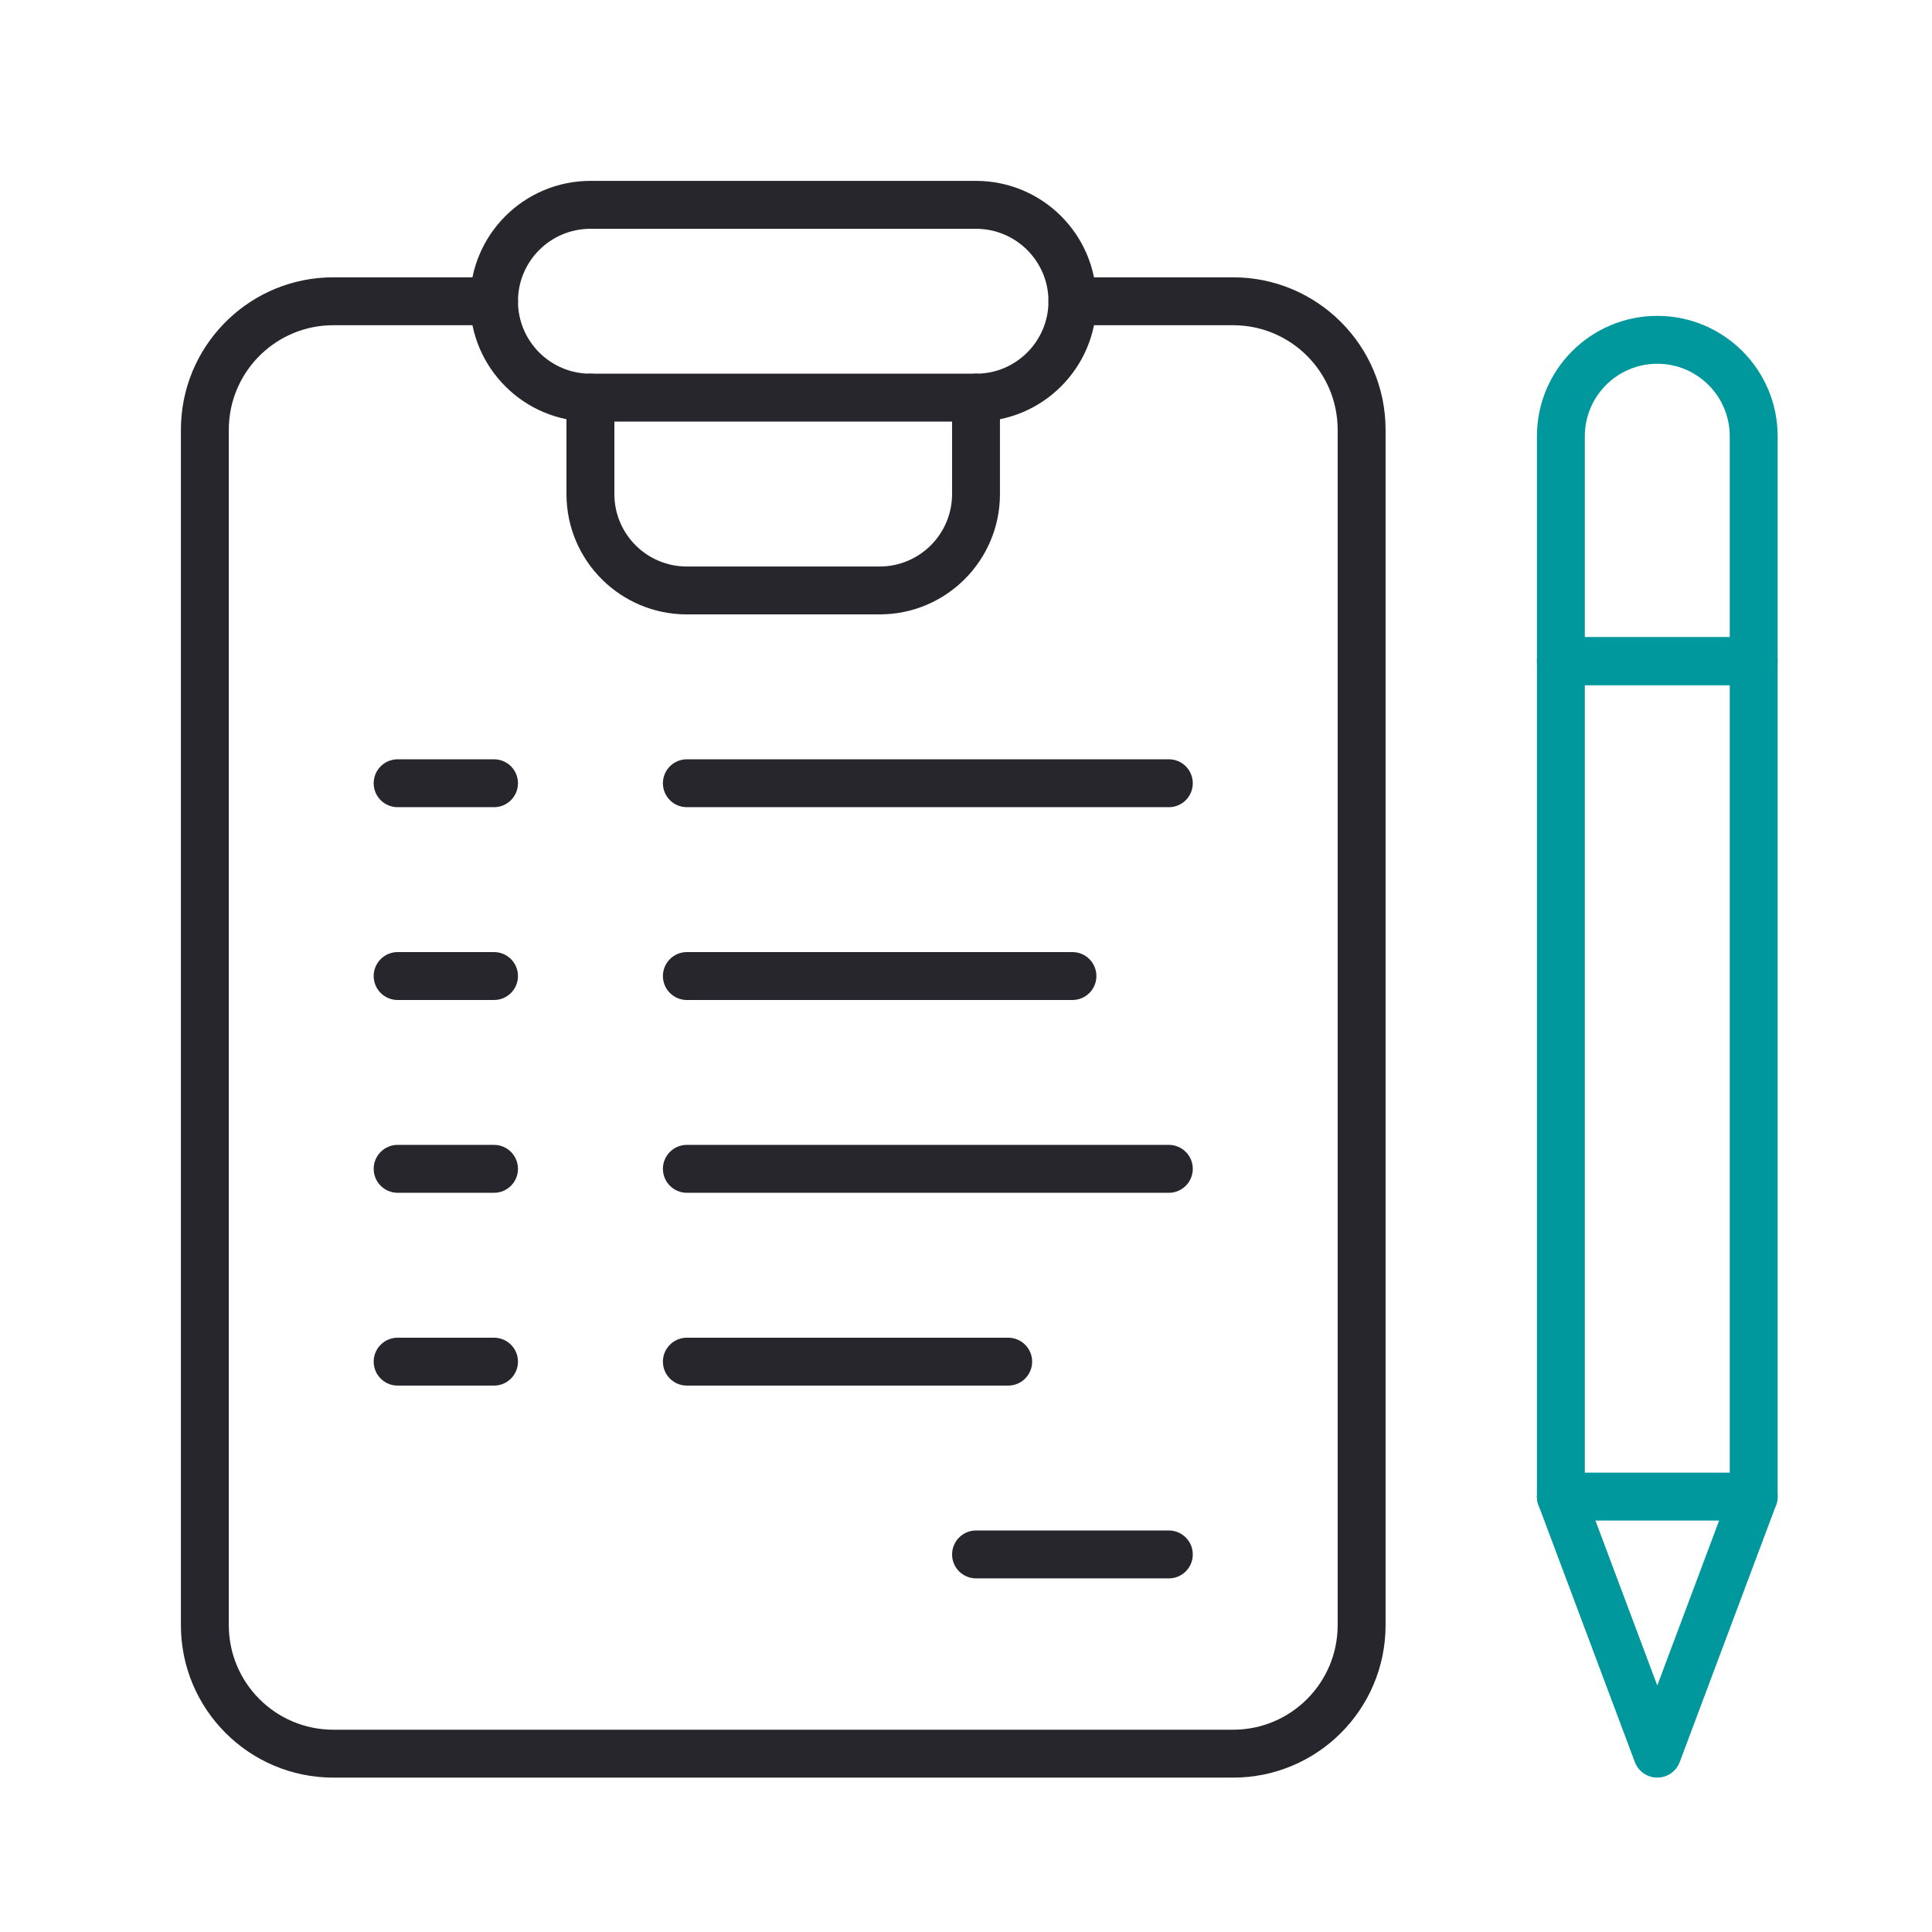
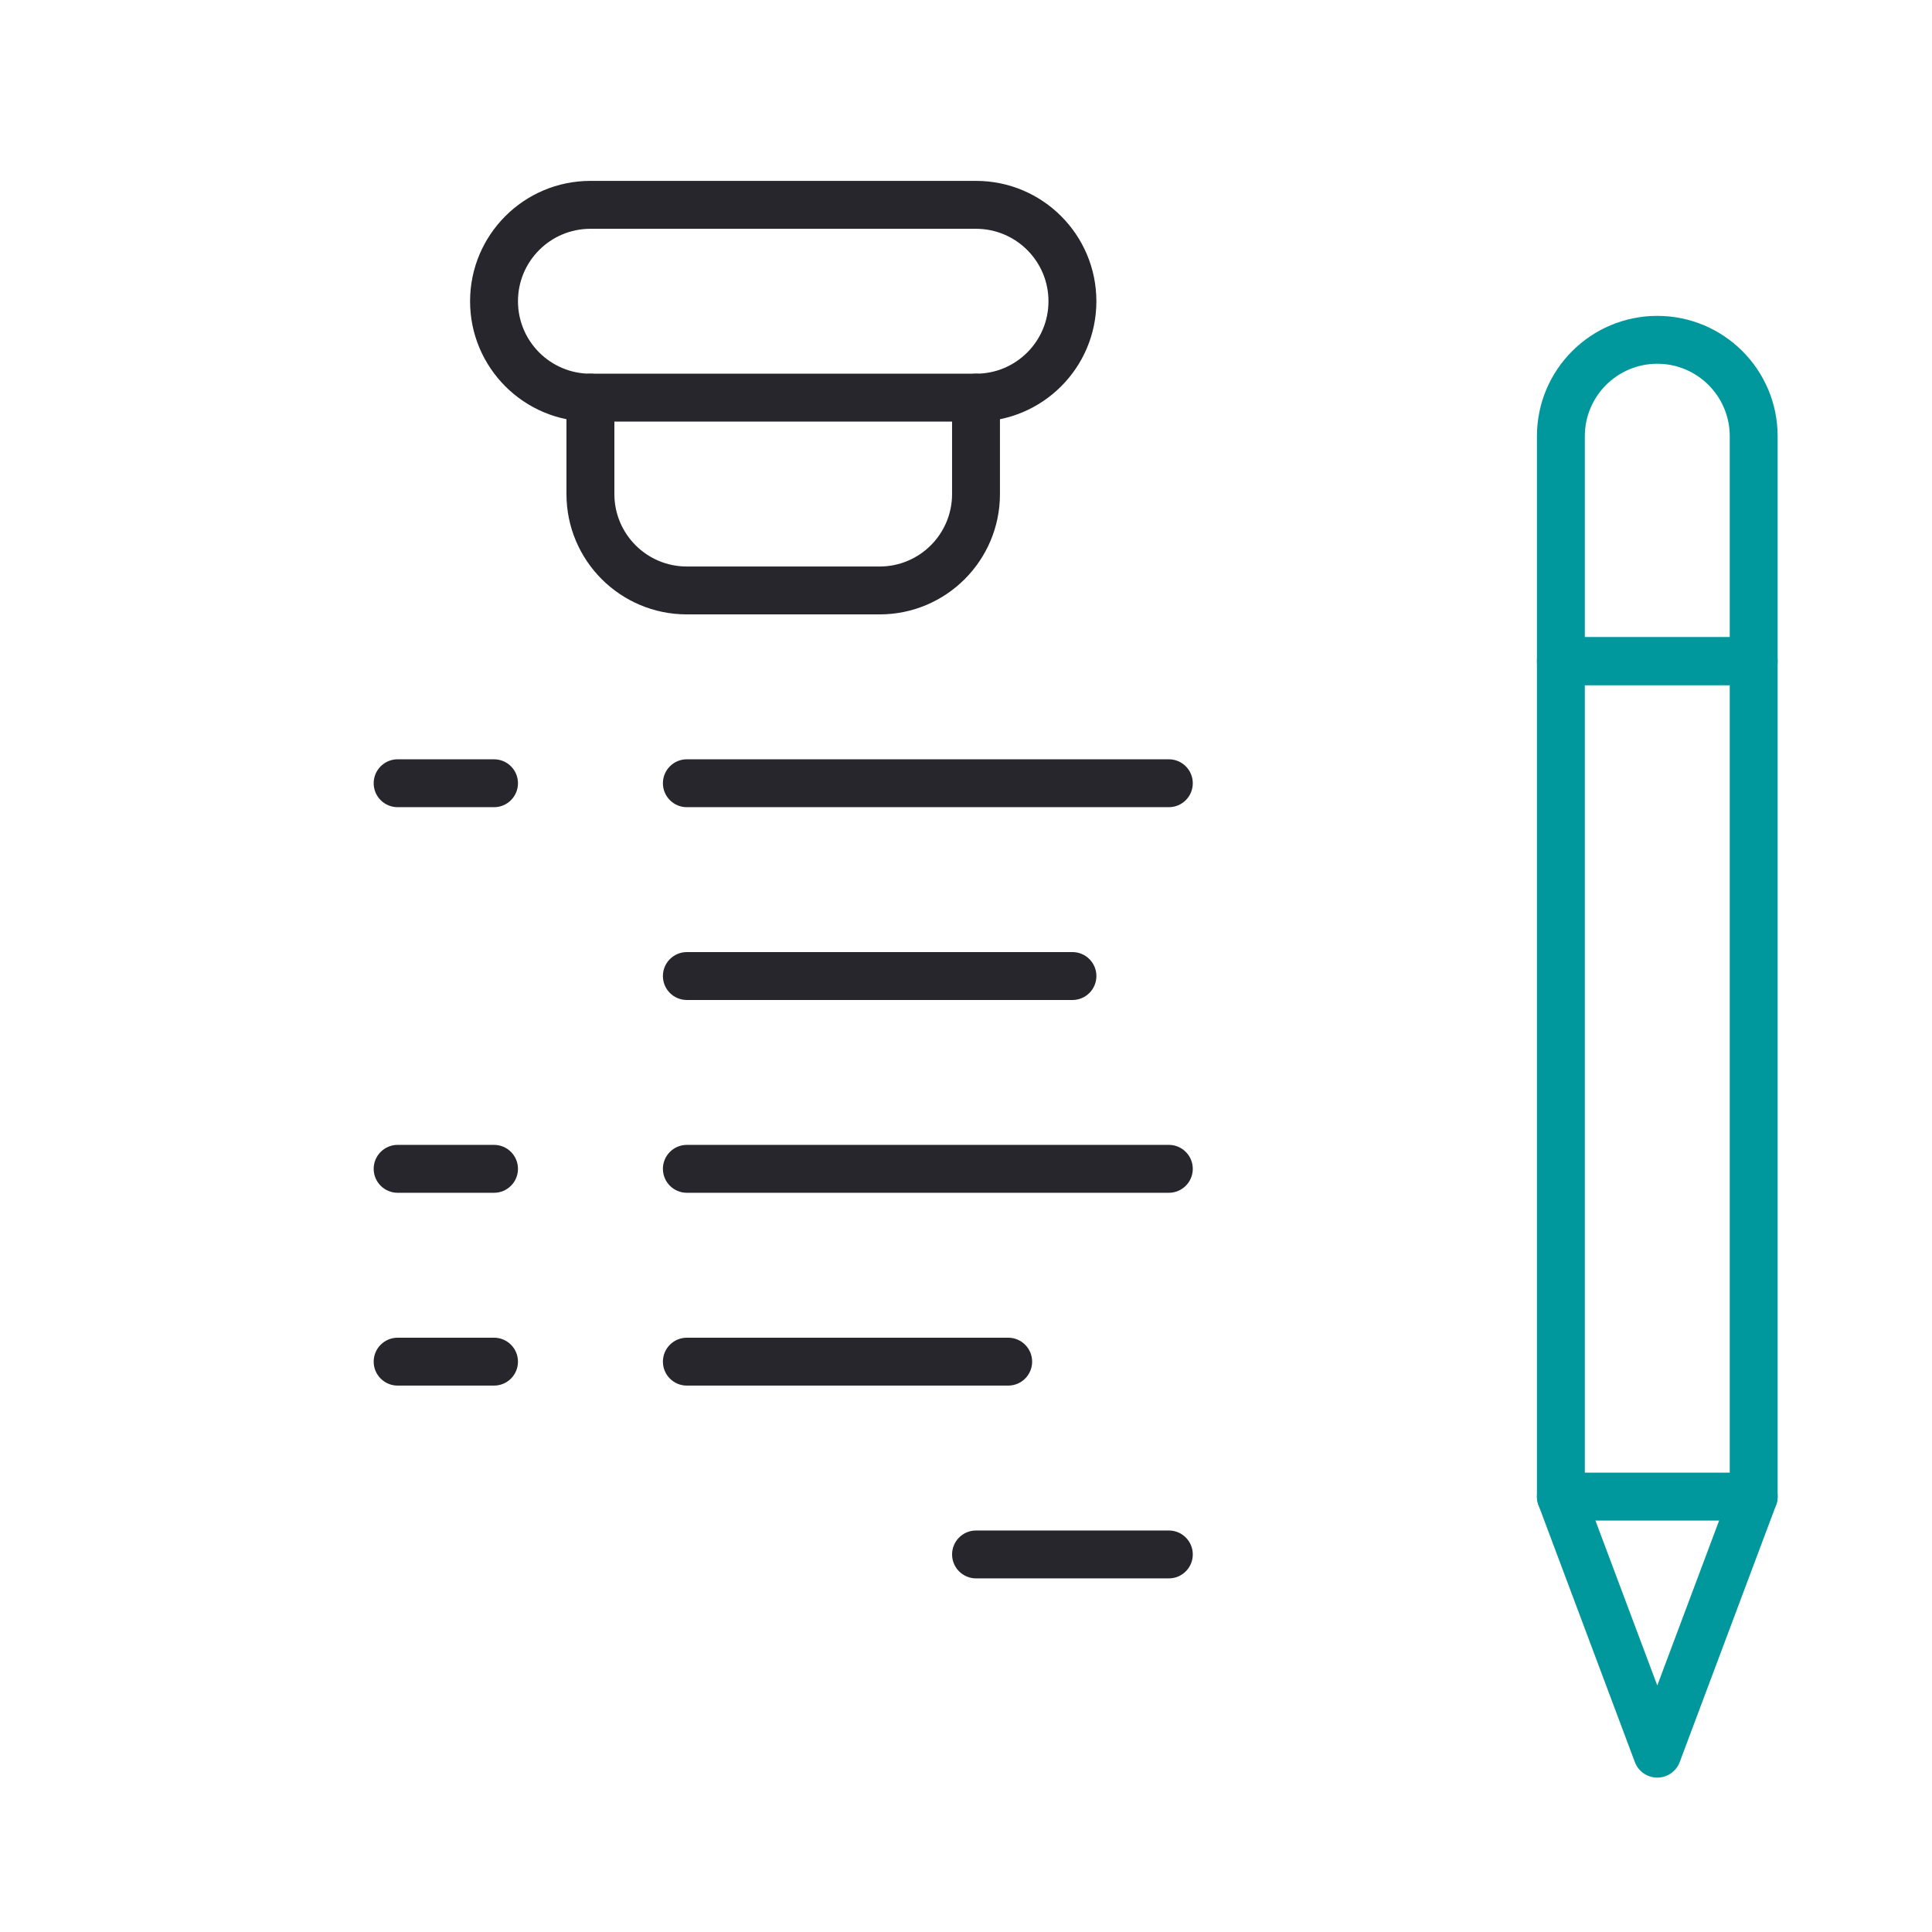
<svg xmlns="http://www.w3.org/2000/svg" width="99" height="99" viewBox="0 0 99 99" fill="none">
-   <path d="M68.545 22.024V83.276C68.545 86.235 66.146 88.635 63.186 88.635H17.083C14.123 88.635 11.724 86.235 11.724 83.276V22.024L11.731 21.748C11.875 18.917 14.216 16.665 17.083 16.665H25.316C25.994 16.665 26.543 16.115 26.543 15.438C26.543 14.76 25.994 14.21 25.316 14.21H17.083C12.903 14.21 9.489 17.494 9.28 21.622L9.27 22.024V83.276C9.27 87.591 12.768 91.089 17.083 91.089H63.186C67.502 91.089 71 87.591 71 83.276V22.024C71 17.709 67.502 14.21 63.186 14.21H54.953C54.276 14.21 53.726 14.76 53.726 15.438C53.726 16.115 54.276 16.665 54.953 16.665H63.186C66.146 16.665 68.545 19.064 68.545 22.024Z" fill="#26262C" />
  <path d="M53.726 15.437C53.726 17.487 52.063 19.149 50.013 19.149H30.255C28.205 19.149 26.543 17.487 26.542 15.437C26.542 13.387 28.204 11.724 30.255 11.724H50.013C52.063 11.724 53.726 13.387 53.726 15.437ZM56.181 15.437C56.181 12.031 53.419 9.269 50.013 9.269H30.255C26.849 9.269 24.088 12.031 24.088 15.437C24.088 18.842 26.849 21.603 30.255 21.604H50.013C53.419 21.604 56.181 18.843 56.181 15.437Z" fill="#26262C" />
  <path d="M48.786 20.376V25.316C48.786 27.366 47.124 29.029 45.074 29.029H35.194C33.144 29.029 31.482 27.366 31.482 25.316V20.376C31.482 19.698 30.932 19.149 30.255 19.149C29.577 19.149 29.027 19.698 29.027 20.376V25.316C29.027 28.722 31.788 31.483 35.194 31.483H45.074C48.479 31.483 51.24 28.722 51.24 25.316V20.376C51.24 19.698 50.691 19.149 50.013 19.149C49.336 19.149 48.786 19.699 48.786 20.376Z" fill="#26262C" />
  <path d="M25.315 41.362C25.993 41.362 26.542 40.813 26.542 40.135C26.542 39.457 25.993 38.908 25.315 38.908H20.376C19.698 38.908 19.148 39.457 19.148 40.135C19.148 40.813 19.698 41.362 20.376 41.362H25.315Z" fill="#26262C" />
-   <path d="M25.315 51.242C25.993 51.242 26.542 50.693 26.542 50.015C26.542 49.337 25.993 48.787 25.315 48.787H20.376C19.698 48.787 19.148 49.337 19.148 50.015C19.148 50.693 19.698 51.242 20.376 51.242H25.315Z" fill="#26262C" />
  <path d="M25.315 61.121C25.993 61.121 26.542 60.571 26.542 59.894C26.542 59.216 25.993 58.666 25.315 58.666H20.376C19.698 58.666 19.148 59.216 19.148 59.894C19.148 60.571 19.698 61.121 20.376 61.121H25.315Z" fill="#26262C" />
  <path d="M25.315 71.001C25.993 71.001 26.542 70.452 26.542 69.774C26.542 69.096 25.993 68.547 25.315 68.547H20.376C19.698 68.547 19.148 69.096 19.148 69.774C19.148 70.452 19.698 71.001 20.376 71.001H25.315Z" fill="#26262C" />
-   <path d="M59.894 41.362C60.572 41.362 61.121 40.813 61.121 40.135C61.121 39.457 60.572 38.908 59.894 38.908H35.196C34.518 38.908 33.969 39.457 33.969 40.135C33.969 40.813 34.518 41.362 35.196 41.362H59.894Z" fill="#26262C" />
+   <path d="M59.894 41.362C60.572 41.362 61.121 40.813 61.121 40.135C61.121 39.457 60.572 38.908 59.894 38.908H35.196C34.518 38.908 33.969 39.457 33.969 40.135C33.969 40.813 34.518 41.362 35.196 41.362Z" fill="#26262C" />
  <path d="M54.955 51.242C55.632 51.242 56.182 50.693 56.182 50.015C56.182 49.337 55.632 48.787 54.955 48.787H35.196C34.518 48.787 33.969 49.337 33.969 50.015C33.969 50.693 34.518 51.242 35.196 51.242H54.955Z" fill="#26262C" />
  <path d="M59.894 61.121C60.572 61.121 61.121 60.571 61.121 59.894C61.121 59.216 60.572 58.666 59.894 58.666H35.196C34.518 58.666 33.969 59.216 33.969 59.894C33.969 60.571 34.518 61.121 35.196 61.121H59.894Z" fill="#26262C" />
  <path d="M51.662 71.001C52.34 71.001 52.889 70.452 52.889 69.774C52.889 69.096 52.34 68.547 51.662 68.547H35.196C34.518 68.547 33.969 69.096 33.969 69.774C33.969 70.452 34.518 71.001 35.196 71.001H51.662Z" fill="#26262C" />
  <path d="M59.894 80.88C60.572 80.88 61.121 80.331 61.121 79.653C61.121 78.975 60.572 78.426 59.894 78.426H50.014C49.337 78.426 48.787 78.975 48.787 79.653C48.787 80.331 49.337 80.88 50.014 80.88H59.894Z" fill="#26262C" />
  <path d="M84.923 91.089C85.434 91.089 85.892 90.772 86.072 90.293L91.012 77.12C91.063 76.982 91.09 76.837 91.09 76.689V33.879C91.09 33.201 90.54 32.652 89.863 32.651H79.983C79.305 32.651 78.756 33.201 78.756 33.879V76.689C78.756 76.837 78.782 76.982 78.834 77.12L83.774 90.293C83.953 90.771 84.411 91.089 84.923 91.089ZM81.21 76.468V35.106H88.636V76.466L84.923 86.368L81.21 76.468Z" fill="#00979D" />
  <path d="M88.636 32.651H81.21V22.353C81.21 20.303 82.873 18.64 84.923 18.64C86.973 18.64 88.636 20.303 88.636 22.353V32.651ZM91.09 22.353C91.09 18.947 88.328 16.186 84.923 16.186C81.517 16.186 78.756 18.947 78.756 22.353V33.879C78.756 34.556 79.305 35.106 79.983 35.106H89.863C90.54 35.106 91.09 34.556 91.09 33.879V22.353Z" fill="#00979D" />
  <path d="M89.863 77.916C90.54 77.916 91.09 77.366 91.09 76.689C91.09 76.011 90.54 75.462 89.863 75.462H79.983C79.305 75.462 78.756 76.011 78.756 76.689C78.756 77.367 79.305 77.916 79.983 77.916H89.863Z" fill="#00979D" />
</svg>